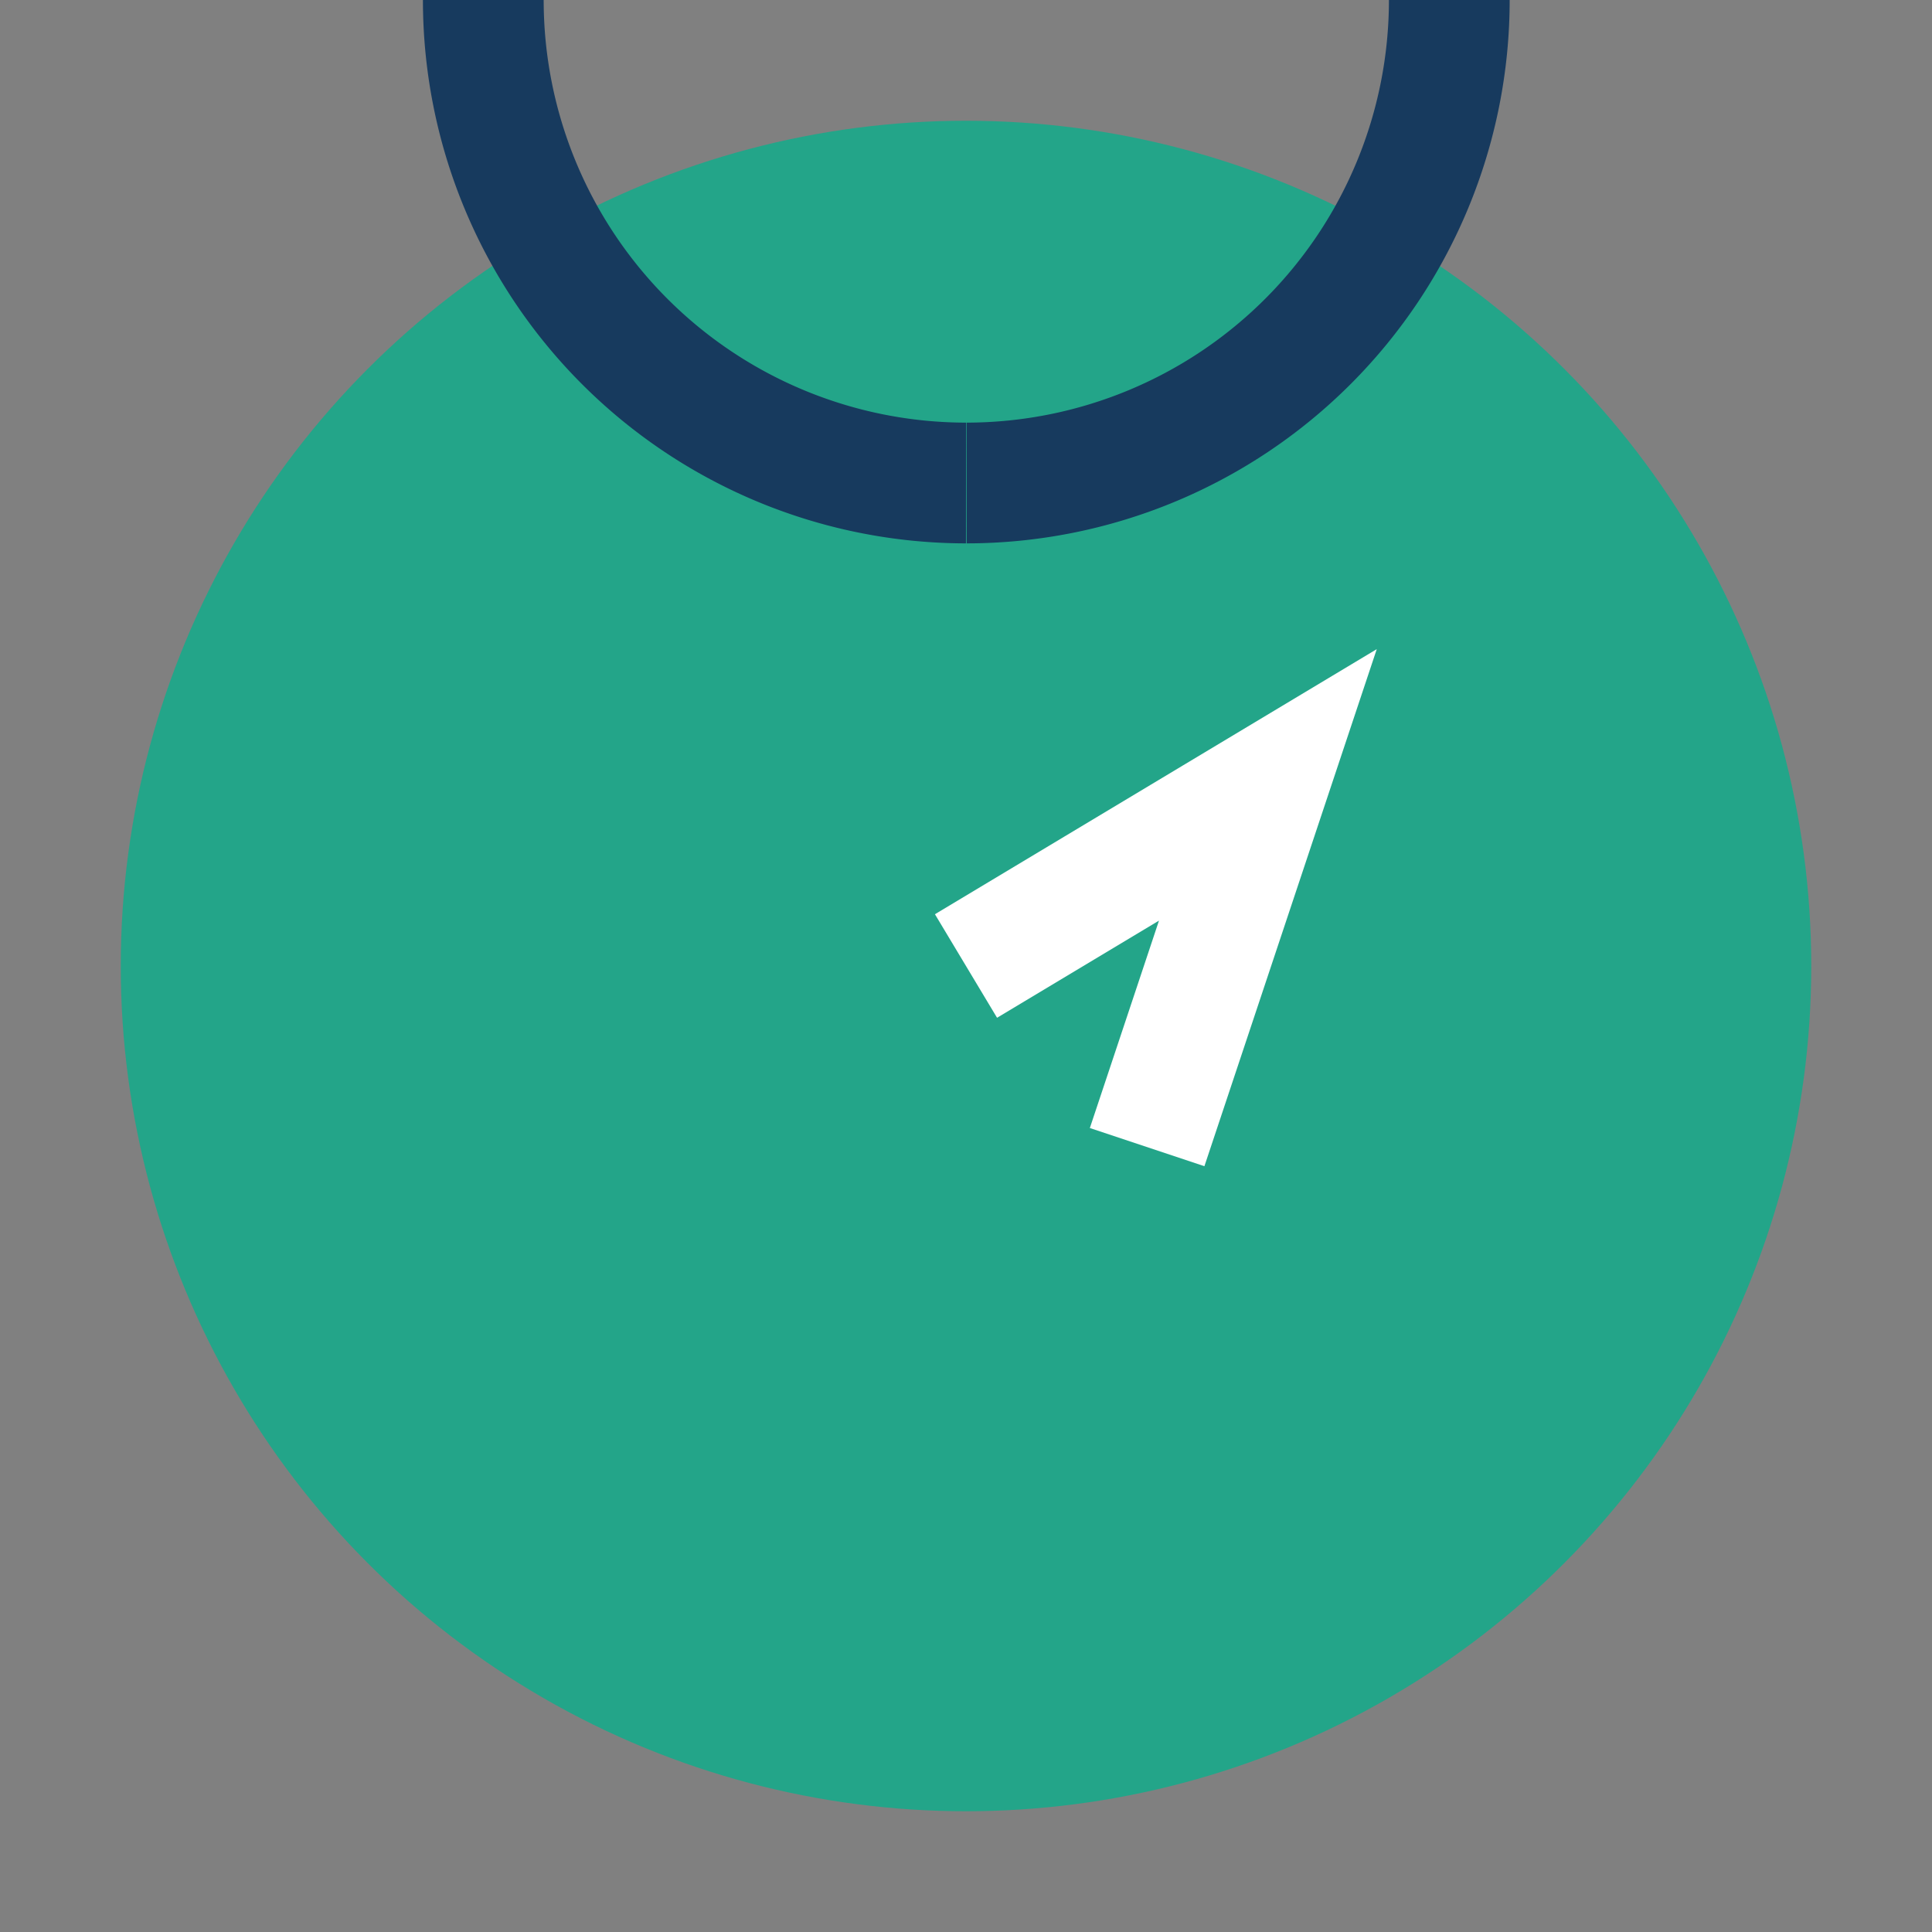
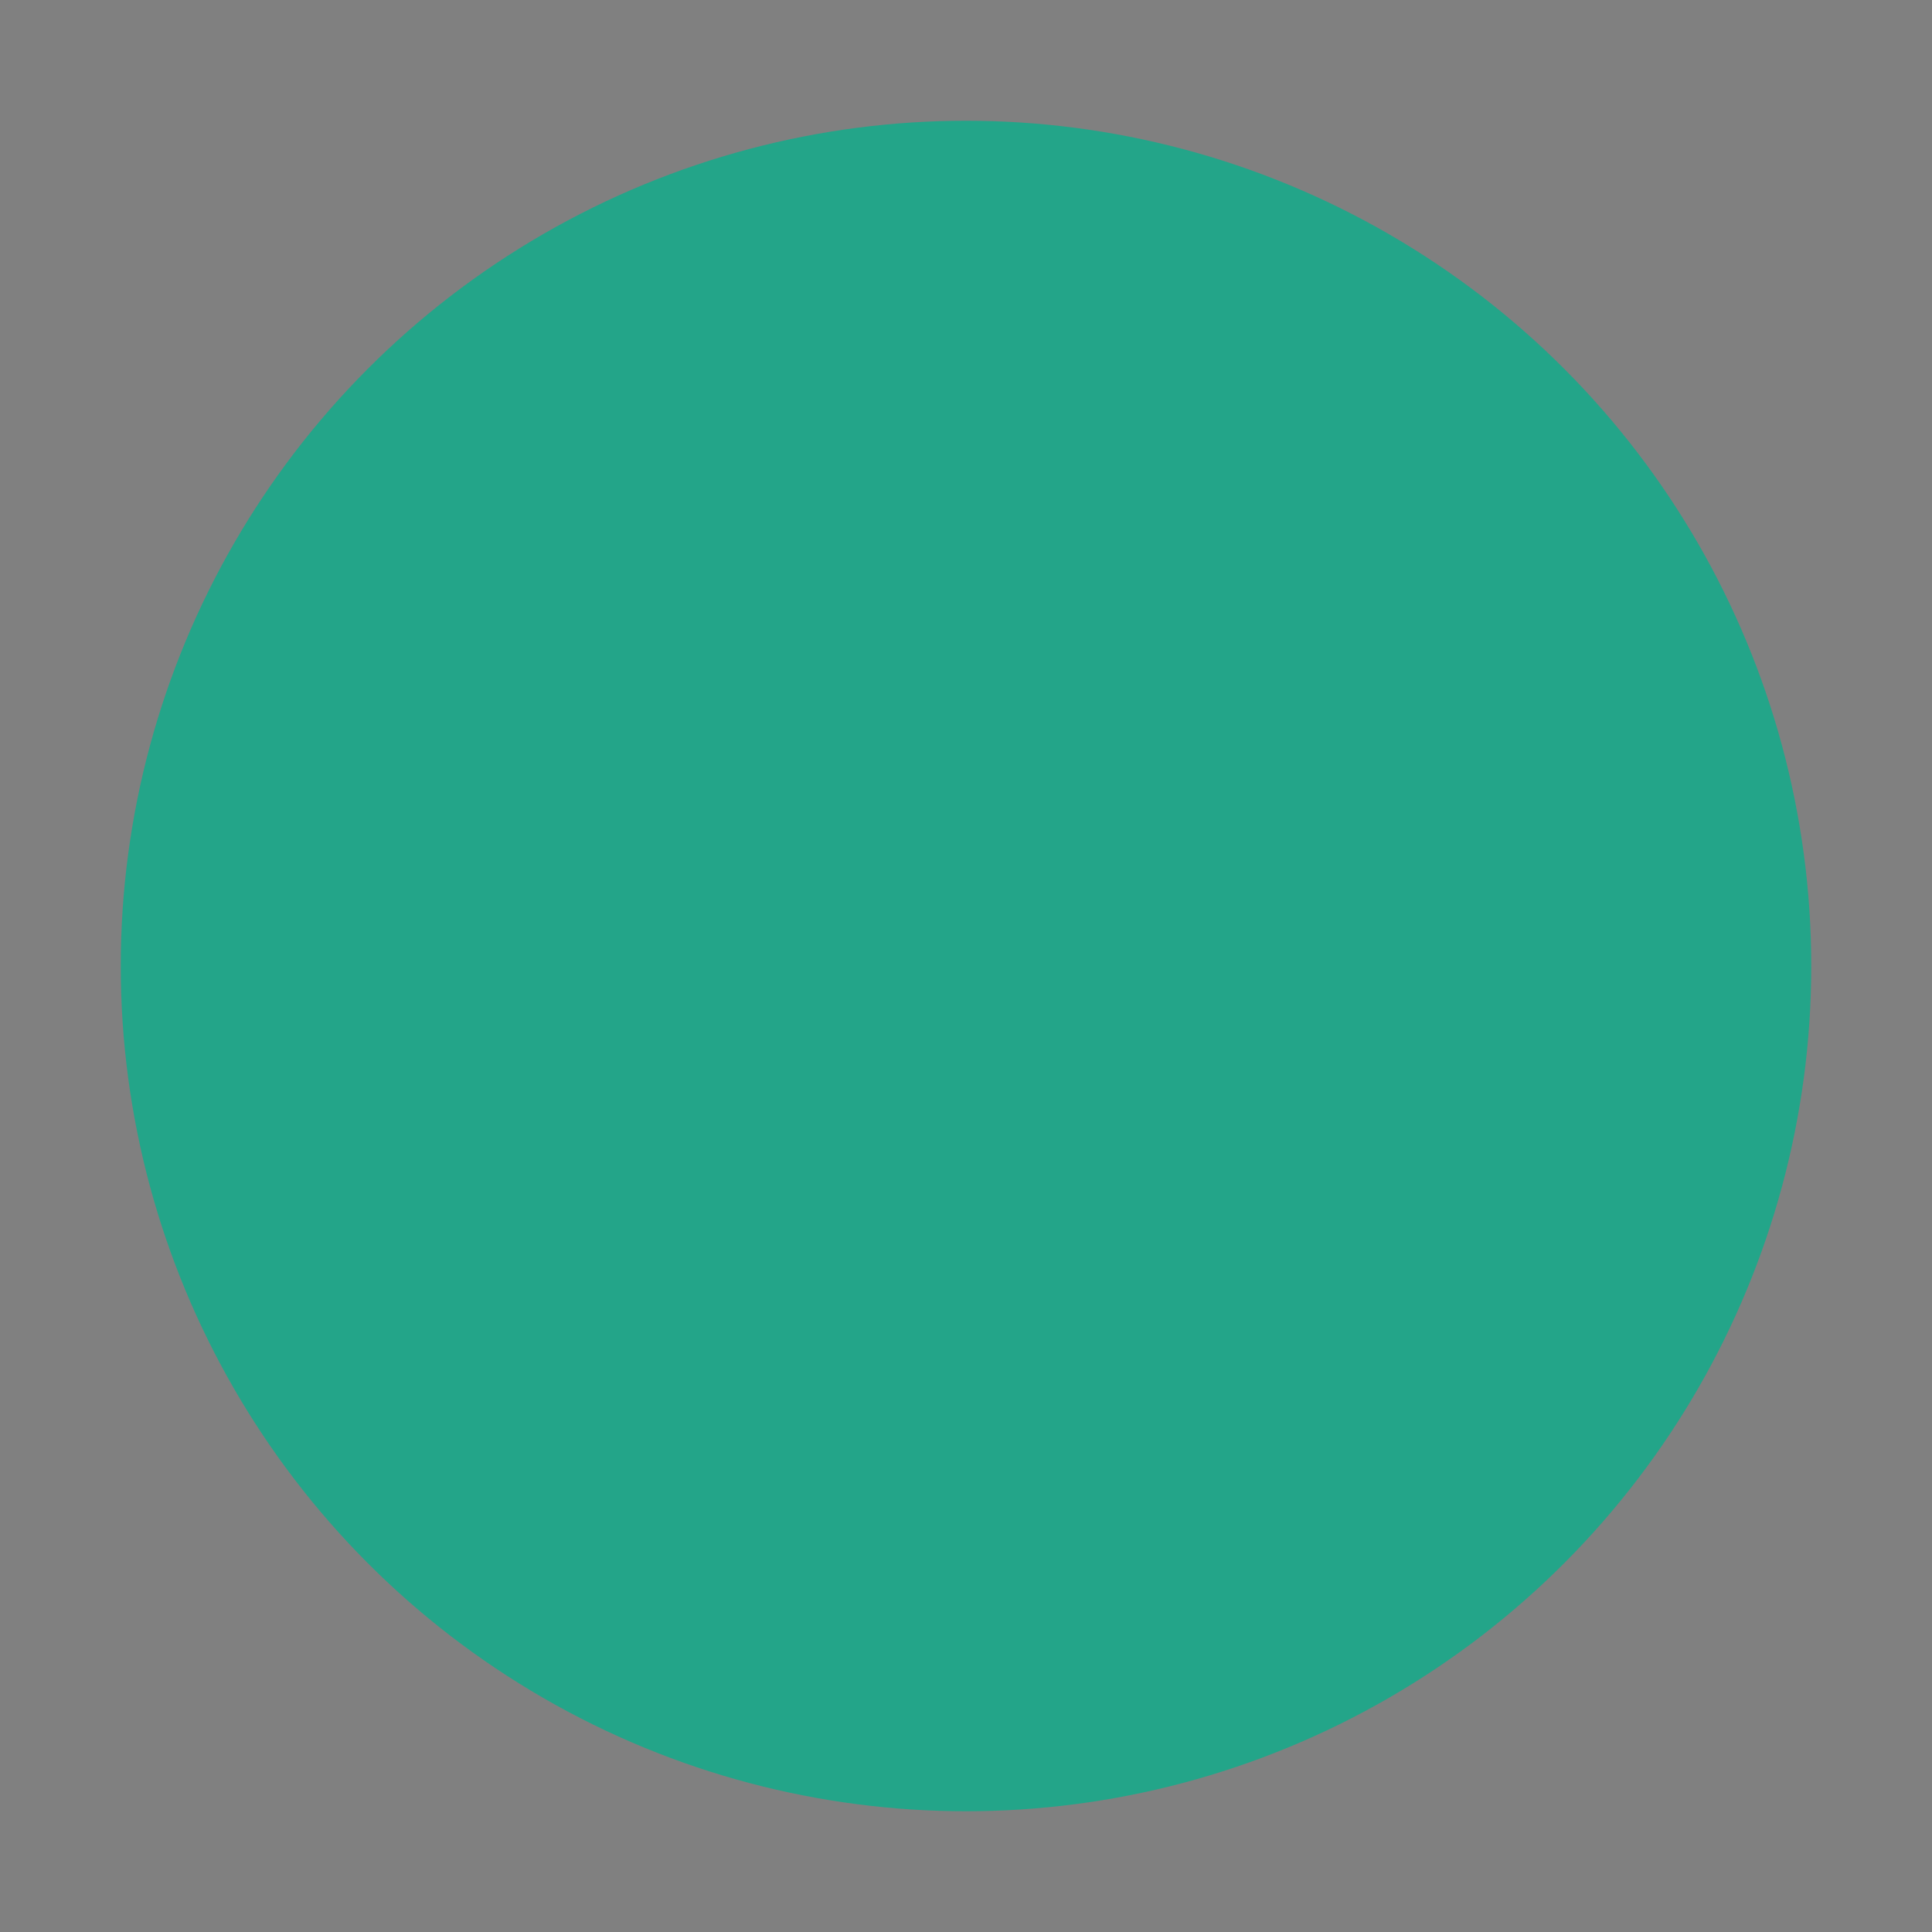
<svg xmlns="http://www.w3.org/2000/svg" width="32" height="32" viewBox="0 0 32 32">
  <rect x="0" y="0" width="32" height="32" fill="#808080" stroke="none" />
  <circle cx="16" cy="16" r="14" fill="#23A589" />
-   <path d="M16 8a8 8 0 1 1 0.01 0" stroke="#173A5E" stroke-width="2" fill="none" />
-   <polyline points="16,16 21,13 19,19" fill="none" stroke="#FFF" stroke-width="2" />
</svg>